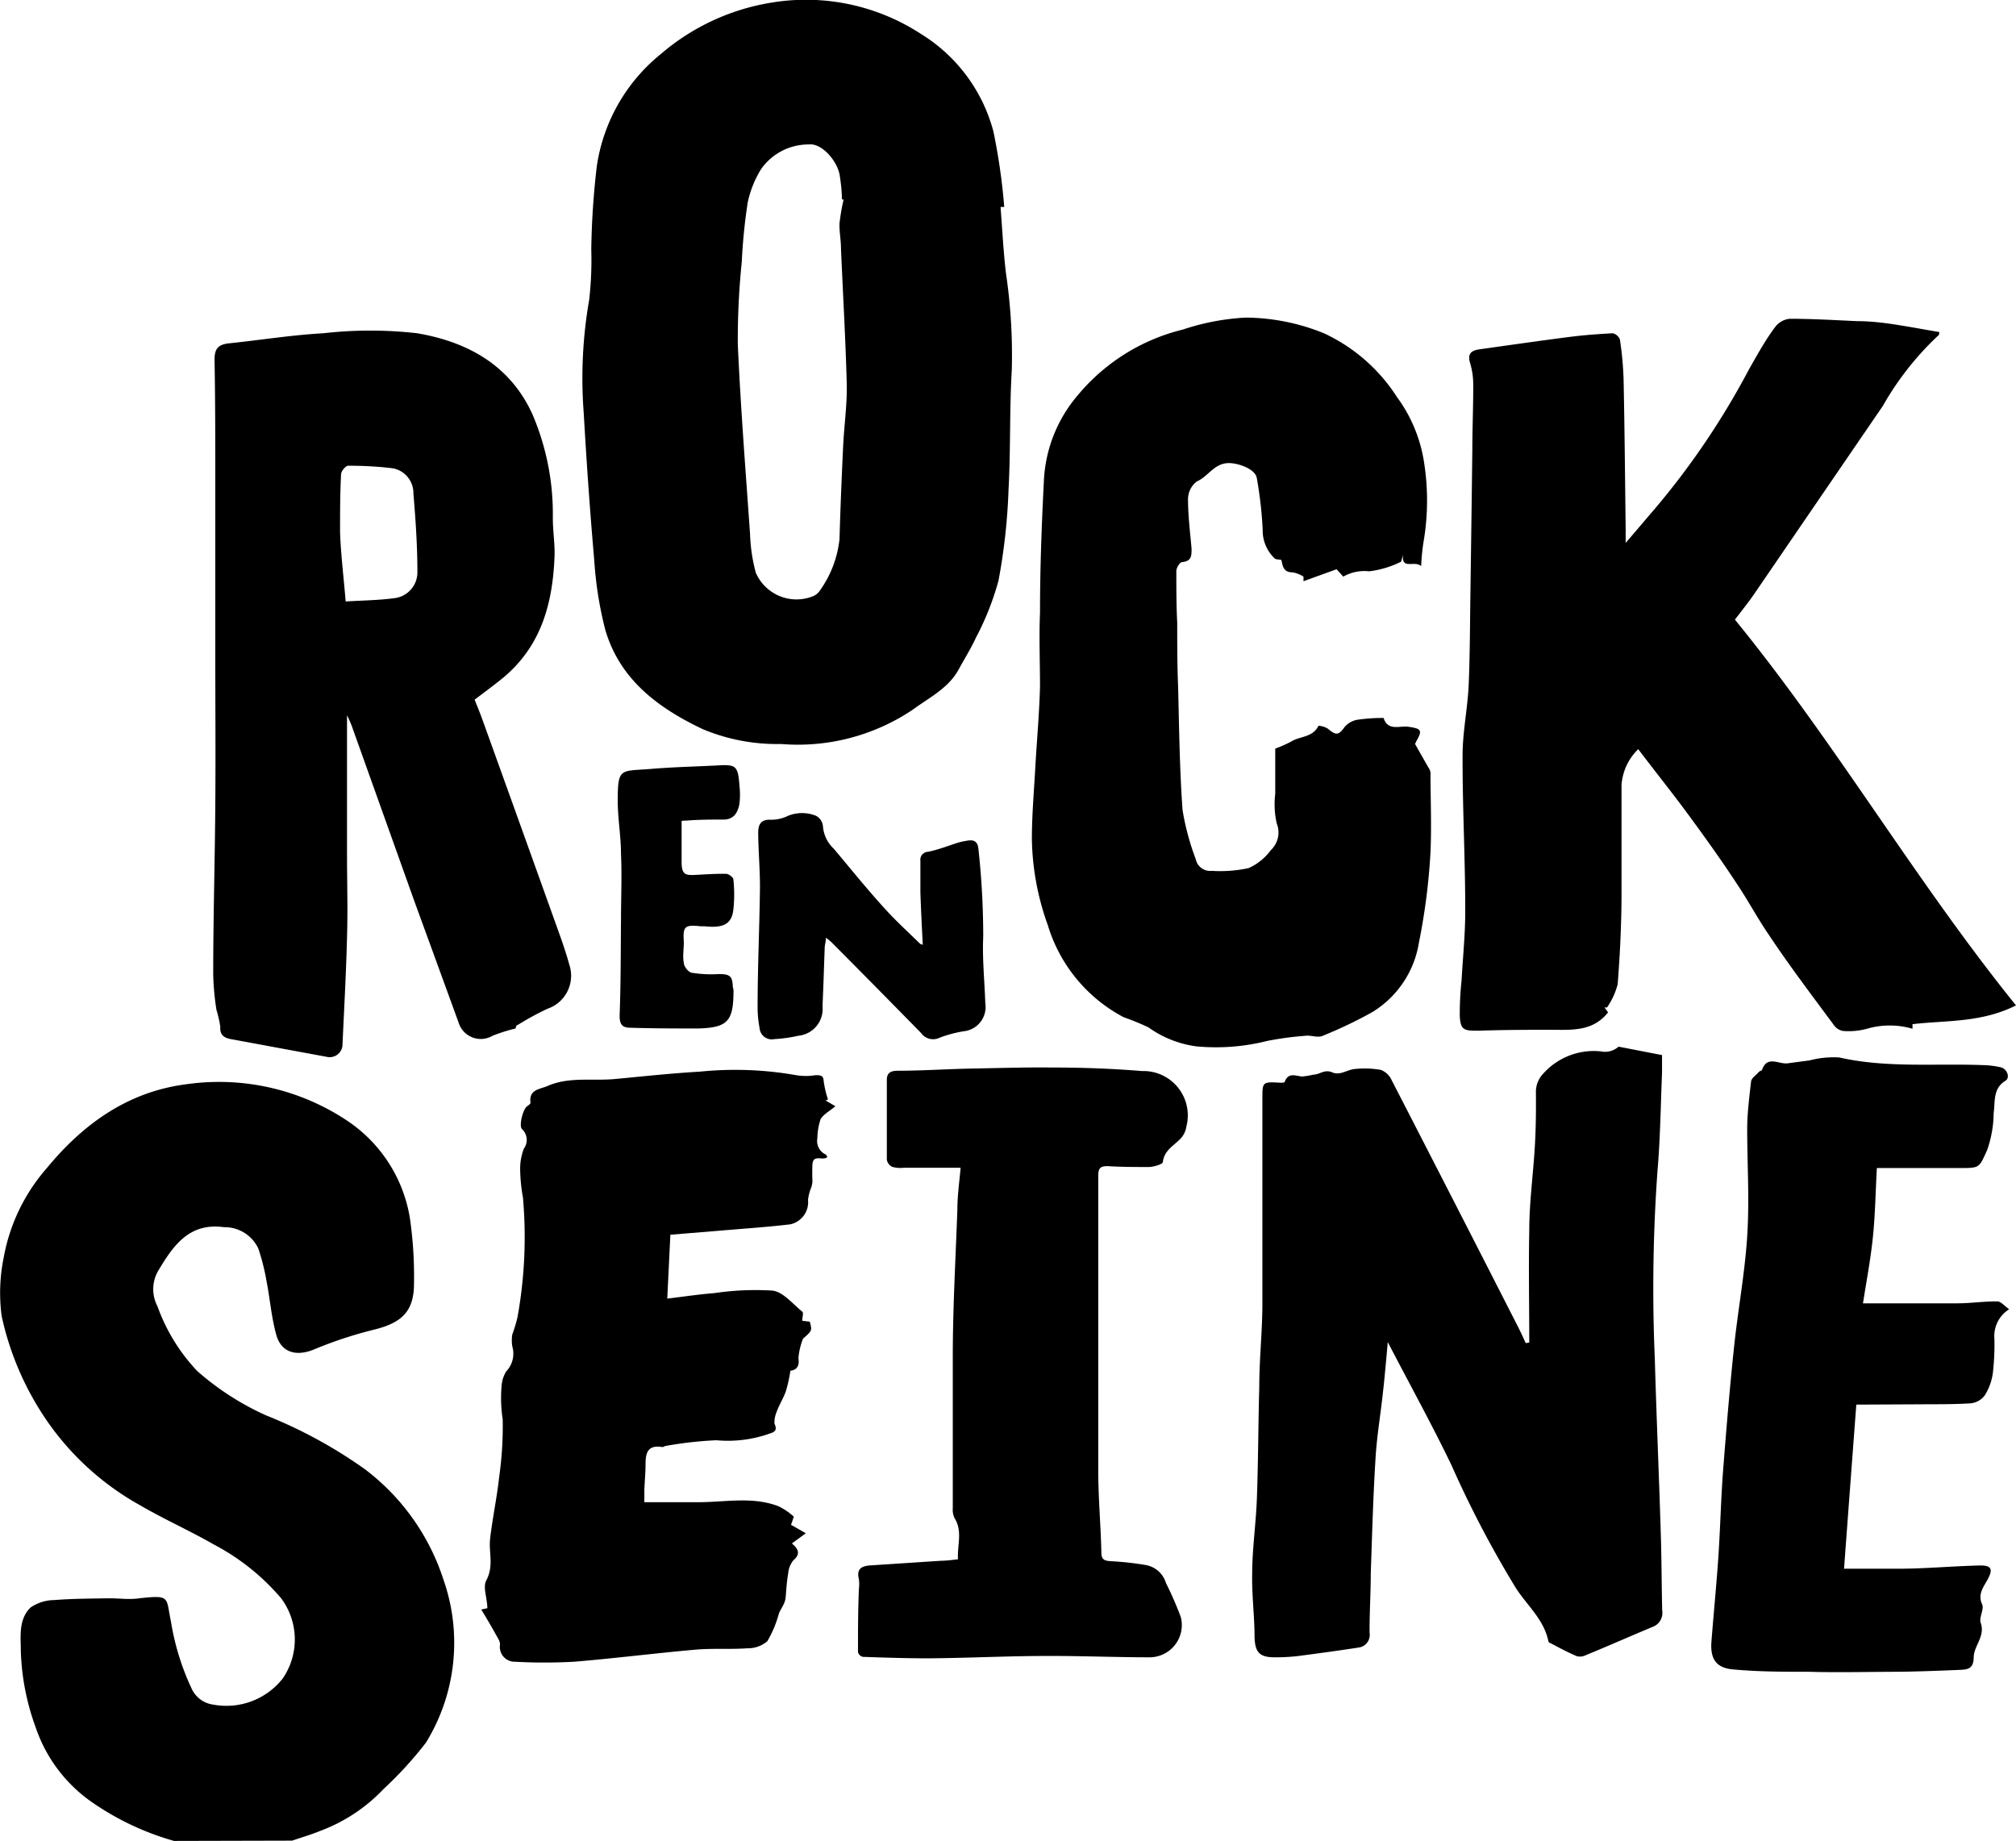
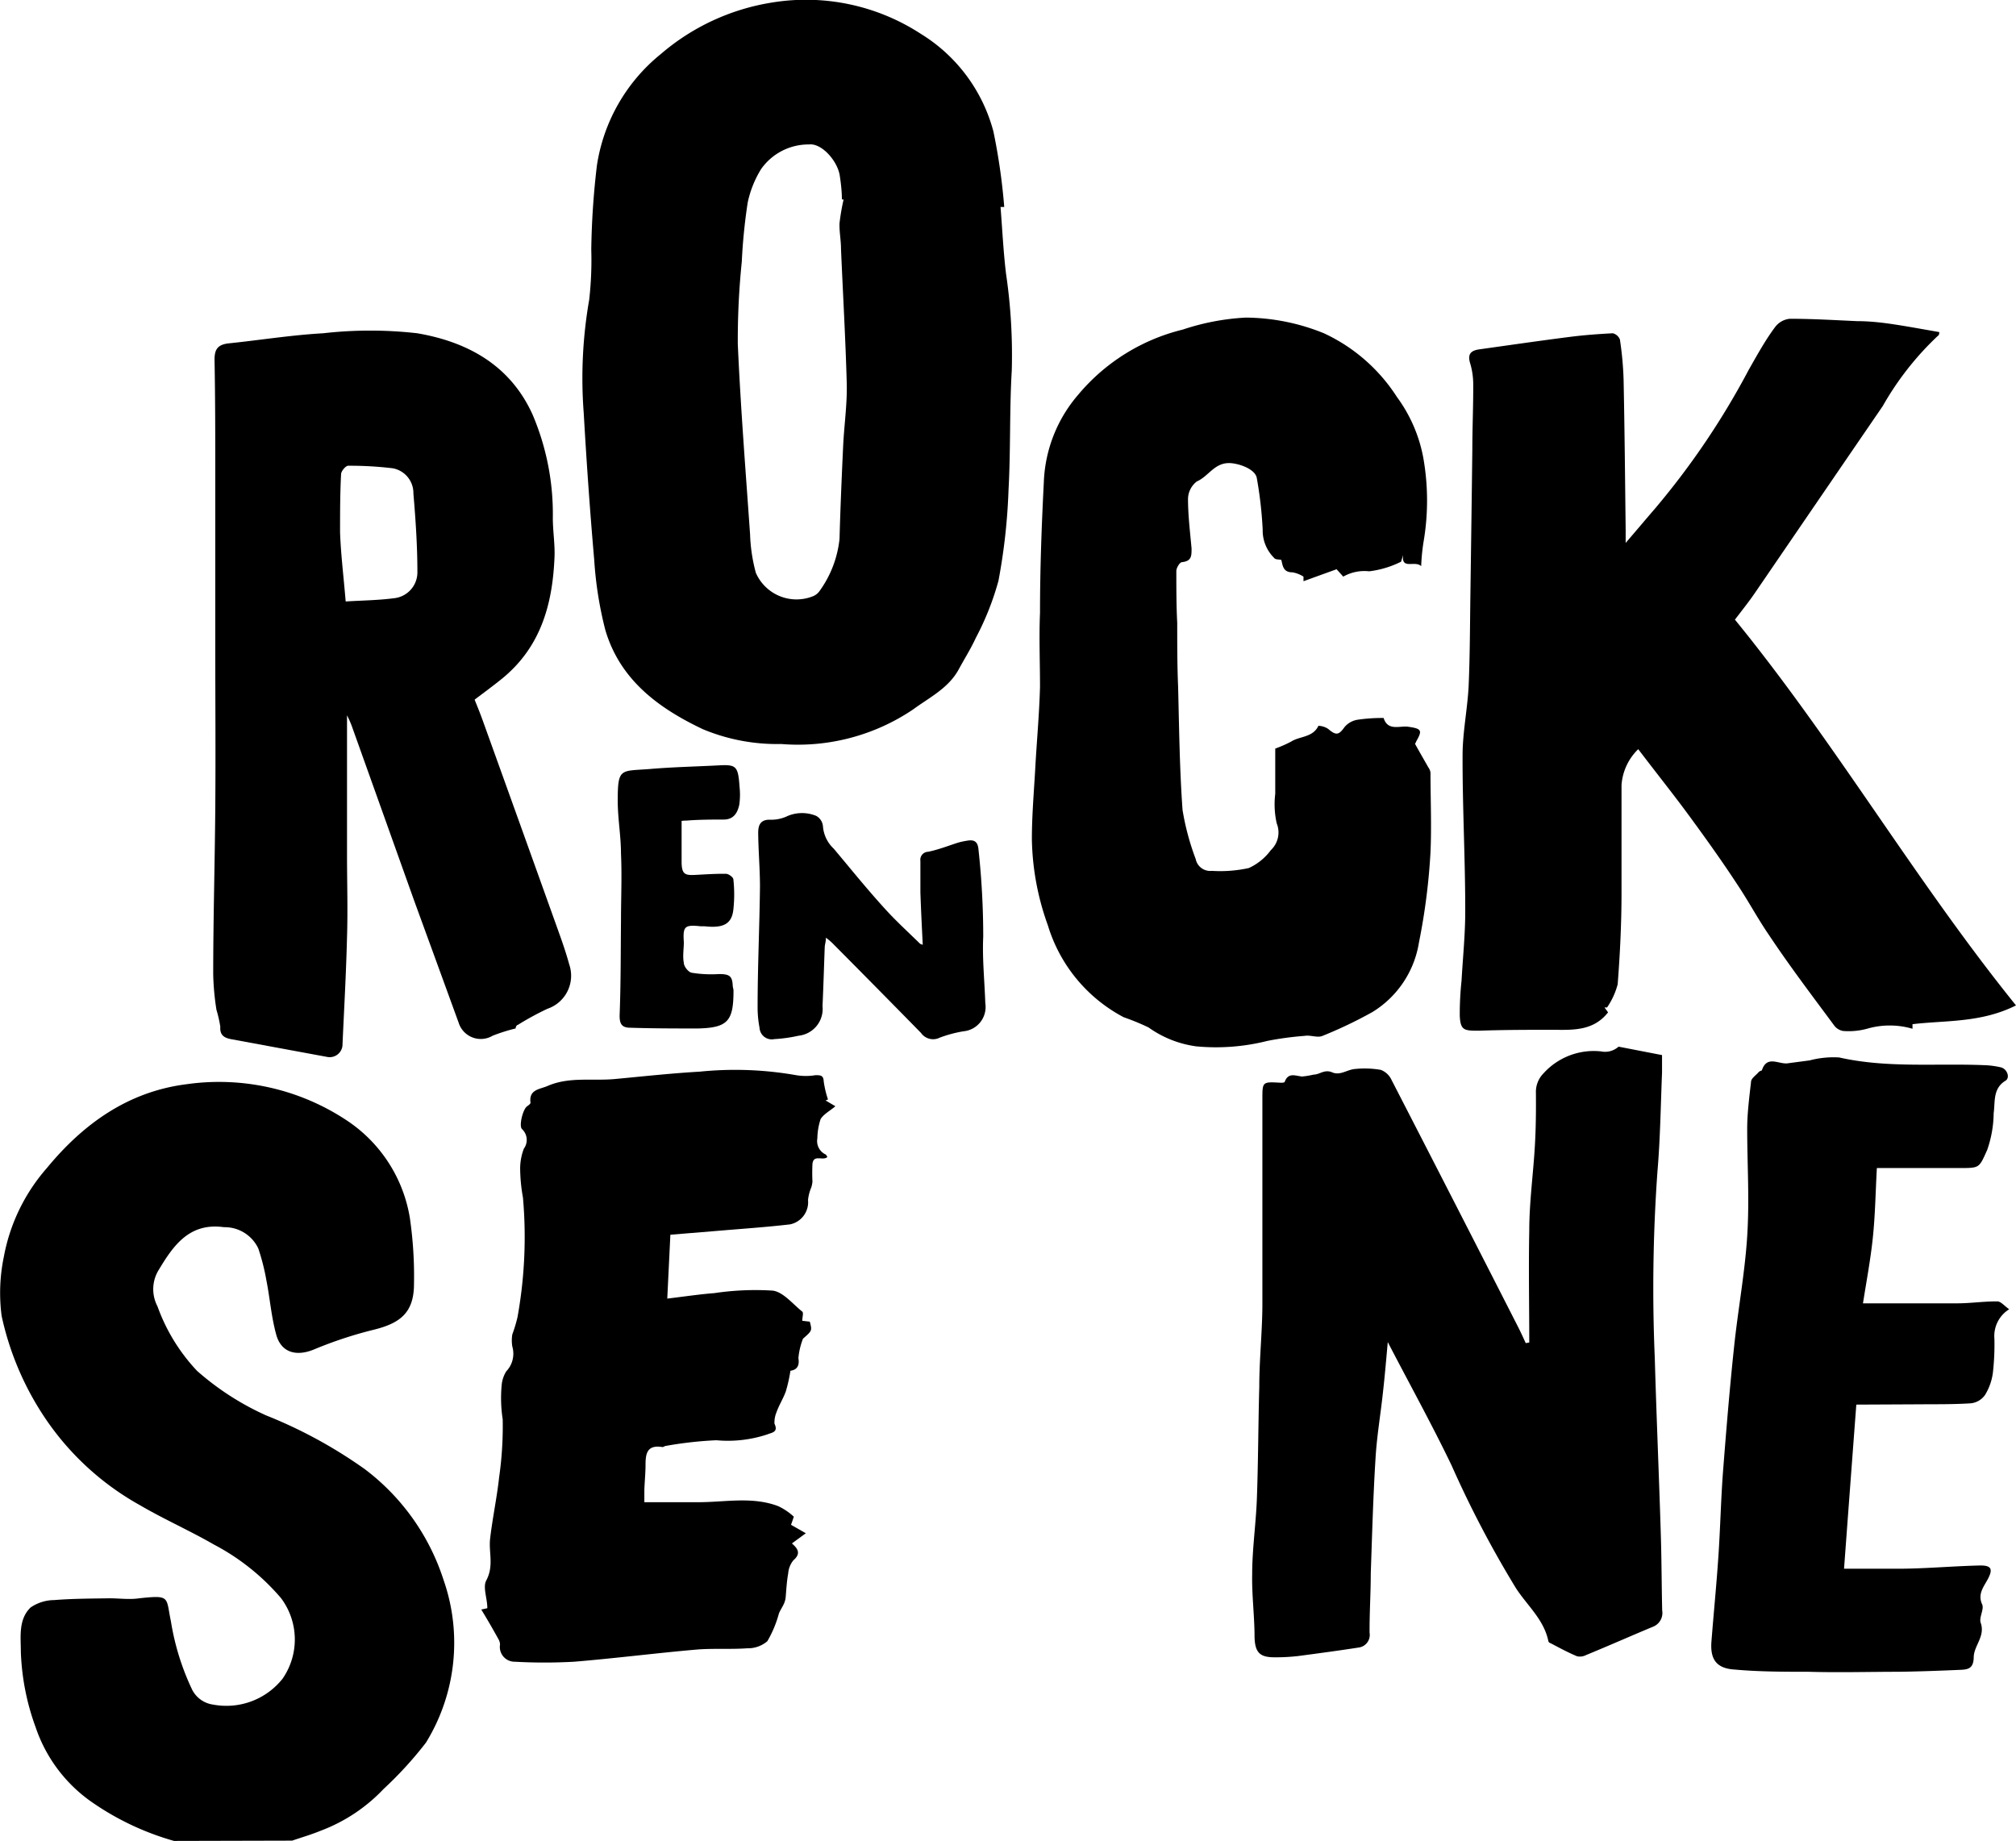
<svg xmlns="http://www.w3.org/2000/svg" viewBox="0 0 136.35 124.51">
  <g id="Calque_2" data-name="Calque 2">
    <g id="Calque_1-2" data-name="Calque 1">
      <path d="M11.77,124.51a18.6,18.6,0,0,1-5.65-2.69,10.1,10.1,0,0,1-3.71-5,16.41,16.41,0,0,1-1-5.1c0-1-.18-2.19.66-3a2.87,2.87,0,0,1,1.6-.5c1.24-.1,2.49-.1,3.74-.12.67,0,1.35.1,2,0,2.15-.23,1.8-.09,2.15,1.56A17,17,0,0,0,13,114.29a1.88,1.88,0,0,0,1.42,1,4.85,4.85,0,0,0,4.69-1.75,4.66,4.66,0,0,0-.11-5.46,15.32,15.32,0,0,0-4.54-3.62c-1.63-.94-3.36-1.7-5-2.66A18.67,18.67,0,0,1,2.91,95.7,19.92,19.92,0,0,1,.11,89a12,12,0,0,1,.15-4,12.54,12.54,0,0,1,2.91-6c2.47-3,5.5-5.17,9.45-5.67a15.63,15.63,0,0,1,10.85,2.46,9.81,9.81,0,0,1,4.25,6.58A27.37,27.37,0,0,1,28,86.84c0,2-1,2.67-2.74,3.1a27.67,27.67,0,0,0-4,1.32c-1.19.5-2.24.25-2.58-1s-.42-2.44-.66-3.65a14.67,14.67,0,0,0-.55-2.17A2.51,2.51,0,0,0,15.15,83c-2.3-.32-3.39,1.18-4.39,2.85a2.48,2.48,0,0,0-.11,2.5,12.5,12.5,0,0,0,2.68,4.37A18.51,18.51,0,0,0,18,95.73a31.83,31.83,0,0,1,6.68,3.64A15.23,15.23,0,0,1,30,106.86a12.89,12.89,0,0,1-1.19,11A25.46,25.46,0,0,1,25.94,121a11.35,11.35,0,0,1-4.25,2.82c-.63.26-1.29.45-1.93.67Z" />
      <path d="M67.67,14c.12,1.5.19,3,.37,4.5a37.73,37.73,0,0,1,.39,6.55c-.16,2.7-.07,5.41-.22,8.1a40.63,40.63,0,0,1-.68,6.13A18.88,18.88,0,0,1,66,43.14c-.33.72-.76,1.4-1.14,2.1-.69,1.3-2,1.93-3.1,2.74a13.92,13.92,0,0,1-8.93,2.34,13,13,0,0,1-5.29-1c-3-1.42-5.63-3.35-6.61-6.75a25.43,25.43,0,0,1-.74-4.7c-.29-3.31-.52-6.62-.71-9.93a30.84,30.84,0,0,1,.37-7.67,23.77,23.77,0,0,0,.14-3.38,53.82,53.82,0,0,1,.38-5.69,12,12,0,0,1,4.33-7.55A15.17,15.17,0,0,1,52.16.18,14.24,14.24,0,0,1,62.28,2.29,11.07,11.07,0,0,1,67.19,8.9,41.09,41.09,0,0,1,67.92,14Zm-10.62-.51-.11,0c0-.53-.06-1.06-.14-1.59-.14-1-1.22-2.23-2.08-2.13a3.92,3.92,0,0,0-3.24,1.66,7.07,7.07,0,0,0-.91,2.27,38.26,38.26,0,0,0-.4,4,51.93,51.93,0,0,0-.27,5.57c.19,4.29.53,8.57.83,12.86a11.35,11.35,0,0,0,.39,2.61A3,3,0,0,0,55,40.32a1,1,0,0,0,.41-.32,7.31,7.31,0,0,0,1.37-3.55c.06-2.12.15-4.25.25-6.37.07-1.37.27-2.74.24-4.11-.08-3-.26-6.1-.39-9.15,0-.58-.12-1.15-.1-1.72A14.45,14.45,0,0,1,57.05,13.52Z" />
      <path d="M136.35,68c-2.37,1.19-4.74,1-7,1.27v.31a5.47,5.47,0,0,0-3.08,0,4.76,4.76,0,0,1-1.6.15.94.94,0,0,1-.63-.39c-1.48-2-3-4-4.39-6.09-.77-1.12-1.41-2.33-2.17-3.46-1-1.53-2.09-3.05-3.18-4.54s-2.3-3-3.5-4.58a3.74,3.74,0,0,0-1.13,2.43c0,2.44,0,4.87,0,7.31,0,2-.1,4.11-.26,6.16a5,5,0,0,1-.72,1.57l-.17,0,.24.33c-.94,1.2-2.23,1.2-3.57,1.18-1.72,0-3.44,0-5.15.06-1,0-1.26,0-1.31-1a21.08,21.08,0,0,1,.12-2.38c.09-1.61.26-3.22.25-4.82,0-3.47-.19-6.94-.18-10.41,0-1.57.33-3.13.41-4.7.09-2.08.09-4.16.12-6.23q.07-4.89.13-9.76c0-1.48.07-3,.06-4.45a5,5,0,0,0-.22-1.43c-.17-.6.08-.82.62-.9,2-.28,4.06-.58,6.1-.84,1-.13,2-.2,2.94-.25a.7.7,0,0,1,.48.42,22.37,22.37,0,0,1,.25,2.71c.07,3.39.1,6.78.14,10.17v.88c.74-.86,1.37-1.61,2-2.34A52.62,52.62,0,0,0,118.28,25c.57-1,1.12-2,1.77-2.87a1.42,1.42,0,0,1,1-.57c1.51,0,3,.09,4.54.16.73,0,1.46.07,2.18.17,1.12.16,2.23.37,3.39.57,0,.07,0,.21-.1.26a20.14,20.14,0,0,0-3.72,4.74Q123,33.8,118.68,40.12c-.41.6-.87,1.17-1.34,1.79C124.13,50.23,129.53,59.55,136.35,68Z" />
      <path d="M96.12,38.29c-.43-.41-1.36.28-1.22-.76l-.14.46a6.55,6.55,0,0,1-2.16.65,2.88,2.88,0,0,0-1.75.36s-.3-.33-.45-.5l-2.24.81V39a2,2,0,0,0-.74-.29c-.65,0-.66-.46-.76-.84-.19-.05-.39,0-.5-.15a2.61,2.61,0,0,1-.76-1.9A27.29,27.29,0,0,0,85,32.32c-.12-.62-1.27-1-1.88-1-1,0-1.4.91-2.17,1.24a1.52,1.52,0,0,0-.6,1.18c0,1.12.14,2.24.24,3.36,0,.5,0,.85-.64.92-.16,0-.39.39-.39.6,0,1.17,0,2.34.06,3.51,0,1.44,0,2.88.06,4.31.07,2.78.1,5.57.3,8.34a17.17,17.17,0,0,0,.89,3.32,1,1,0,0,0,1.09.8,9,9,0,0,0,2.5-.19,3.81,3.81,0,0,0,1.49-1.21,1.64,1.64,0,0,0,.4-1.81,5.85,5.85,0,0,1-.1-2c0-1,0-2.11,0-3.06a8.5,8.5,0,0,0,1.07-.47c.59-.38,1.47-.27,1.85-1.07a1.26,1.26,0,0,1,.66.21c.54.46.72.42,1.11-.13a1.46,1.46,0,0,1,.87-.49,11.35,11.35,0,0,1,1.65-.12s.11,0,.12,0c.28.9,1.08.52,1.64.59.93.13,1,.24.56,1,0,.06-.09.14-.07.17.29.53.6,1.06.9,1.59a.73.73,0,0,1,.14.36c0,1.79.08,3.59,0,5.37a42.75,42.75,0,0,1-.78,6.1,6.76,6.76,0,0,1-3.15,4.71,29.74,29.74,0,0,1-3.37,1.61c-.34.15-.81-.07-1.21,0a21.48,21.48,0,0,0-2.52.34,14.19,14.19,0,0,1-4.81.37,7.21,7.21,0,0,1-3.23-1.28A16.26,16.26,0,0,0,76,68.8a10.45,10.45,0,0,1-5.13-6.22,17.94,17.94,0,0,1-1.08-5.82c0-1.55.13-3.1.22-4.64.1-1.89.28-3.78.33-5.67,0-1.67-.07-3.34,0-5,0-3,.11-5.93.26-8.88a9.58,9.58,0,0,1,2.32-5.87A13.35,13.35,0,0,1,80,22.29a16,16,0,0,1,4.26-.81,14.29,14.29,0,0,1,5.28,1.06,11.73,11.73,0,0,1,4.94,4.31A10,10,0,0,1,96.27,31a16.59,16.59,0,0,1,0,5.71A13.74,13.74,0,0,0,96.12,38.29Z" />
      <path d="M34.87,69.56a11.9,11.9,0,0,0-1.55.49,1.57,1.57,0,0,1-2.3-.88c-1-2.75-2-5.49-3-8.23Q25.9,55,23.78,49.07a7.27,7.27,0,0,0-.31-.69c0,1.2,0,2.27,0,3.34,0,2,0,4.07,0,6.1,0,1.86.06,3.71,0,5.57-.06,2.45-.2,4.9-.31,7.36a.87.87,0,0,1-1,.74l-6.55-1.21c-.45-.09-.75-.27-.71-.84a8.44,8.44,0,0,0-.26-1.14,17.69,17.69,0,0,1-.22-2.41c0-3.74.11-7.48.14-11.23s0-7.22,0-10.83q0-5.76,0-11.5c0-2.67,0-5.34-.05-8,0-.66.18-1,.89-1.1,2.15-.22,4.3-.57,6.46-.69a28.17,28.17,0,0,1,6.36,0c3.38.58,6.28,2.14,7.8,5.5a17.15,17.15,0,0,1,1.37,7c0,.91.16,1.82.11,2.72-.14,3.15-.94,6-3.52,8.12-.58.47-1.19.92-1.88,1.44.16.4.35.86.52,1.33q2.58,7.16,5.14,14.31c.27.75.53,1.5.74,2.27a2.36,2.36,0,0,1-1.48,3,19.66,19.66,0,0,0-2,1.09C34.89,69.34,34.87,69.57,34.87,69.56ZM23.38,40.68c1.13-.07,2.21-.08,3.27-.22a1.76,1.76,0,0,0,1.58-1.78c0-1.77-.12-3.54-.27-5.3a1.7,1.7,0,0,0-1.41-1.71,24.36,24.36,0,0,0-3-.17c-.17,0-.46.35-.48.55C23,33.35,23,34.66,23,36,23.05,37.47,23.24,39,23.38,40.68Z" />
      <path d="M103.43,90.8c0-2.52-.05-5,0-7.56,0-1.92.27-3.83.38-5.75.07-1.19.08-2.39.07-3.58a1.78,1.78,0,0,1,.5-1.3,4.58,4.58,0,0,1,3.9-1.5,1.37,1.37,0,0,0,1.19-.32l2.94.57c0,.26,0,.72,0,1.17-.09,2.23-.12,4.47-.31,6.7a110.87,110.87,0,0,0-.18,12.63c.11,3.89.28,7.79.4,11.69.06,1.79.06,3.58.1,5.37a1,1,0,0,1-.64,1.11c-1.51.63-3,1.29-4.51,1.91a.89.89,0,0,1-.61.08c-.62-.26-1.21-.58-1.8-.89-.06,0-.13-.08-.14-.14-.3-1.46-1.44-2.41-2.2-3.59a71.64,71.64,0,0,1-4.34-8.28c-1.33-2.77-2.82-5.46-4.32-8.35-.11,1.23-.2,2.29-.32,3.35-.16,1.52-.42,3-.51,4.55-.16,2.58-.23,5.18-.32,7.76,0,1.33-.09,2.66-.08,4a.86.86,0,0,1-.74,1c-1.35.21-2.7.39-4.05.57a13,13,0,0,1-1.65.09c-1,0-1.31-.34-1.34-1.37,0-1.42-.19-2.83-.16-4.25,0-1.72.26-3.44.32-5.17.09-2.5.09-5,.16-7.5,0-1.84.2-3.67.21-5.51,0-4.41,0-8.82,0-13.23,0-.24,0-.49,0-.73,0-1.17,0-1.17,1.22-1.1.1,0,.28,0,.29-.06.24-.65.71-.41,1.17-.36a5.9,5.9,0,0,0,.79-.13c.41,0,.72-.38,1.26-.15s1-.19,1.54-.23a6.34,6.34,0,0,1,1.74.06,1.32,1.32,0,0,1,.73.69q4.27,8.29,8.51,16.61c.2.39.38.78.56,1.18Z" />
      <path d="M55.84,74.43l.66.39c-.36.31-.78.52-1,.87A4.48,4.48,0,0,0,55.28,77a1,1,0,0,0,.6,1.1s0,.08.07.11l0,.05c-.29.27-.93-.21-1,.46a12,12,0,0,0,0,1.2,1.8,1.8,0,0,1-.08.39,3,3,0,0,0-.22.85,1.53,1.53,0,0,1-1.22,1.65c-1.63.19-3.28.3-4.92.44l-3.17.26-.21,4.32c1.1-.13,2.14-.29,3.18-.37a18.76,18.76,0,0,1,3.95-.17c.71.09,1.34.89,2,1.42.1.08,0,.39,0,.62l.51.06c.16.61.16.61-.46,1.15A4.69,4.69,0,0,0,54,91.86c.1.61-.19.8-.54.85a10.35,10.35,0,0,1-.31,1.39c-.17.48-.46.93-.63,1.41a1.83,1.83,0,0,0-.14.78c.28.58-.18.6-.47.72a8.45,8.45,0,0,1-3.46.4,26,26,0,0,0-3.4.38c-.09,0-.18.09-.25.08-1-.16-1.14.39-1.14,1.18,0,.57-.06,1.15-.08,1.72,0,.31,0,.61,0,.83,1.26,0,2.46,0,3.67,0,1.8,0,3.63-.4,5.39.27a4.23,4.23,0,0,1,1.05.71s-.11.33-.19.55l1,.57-.94.69c.43.37.61.7.1,1.14a1.58,1.58,0,0,0-.35.88c-.1.55-.13,1.12-.17,1.6s-.32.76-.46,1.12A7.67,7.67,0,0,1,51.9,111a2,2,0,0,1-1.35.48c-1.11.08-2.24,0-3.35.08-2.79.24-5.58.6-8.38.83a36.29,36.29,0,0,1-4,0,1,1,0,0,1-1-1.17.79.79,0,0,0-.11-.36c-.37-.67-.75-1.33-1.16-2l.41-.09c0-.68-.32-1.42-.07-1.88.53-1,.15-1.9.26-2.83.16-1.39.46-2.77.61-4.16A24.4,24.4,0,0,0,34,96a9.48,9.48,0,0,1-.07-2.32,2.1,2.1,0,0,1,.31-.93,1.73,1.73,0,0,0,.41-1.68,2.51,2.51,0,0,1,0-.82A9.85,9.85,0,0,0,35,89.09,30.45,30.45,0,0,0,35.37,81a11.5,11.5,0,0,1-.19-2,3.81,3.81,0,0,1,.25-1.31,1,1,0,0,0-.13-1.33c-.21-.22.06-1.32.34-1.53.1-.07.25-.18.24-.25-.12-.9.62-.9,1.15-1.13,1.47-.64,3-.33,4.55-.47,1.92-.18,3.83-.39,5.75-.5a23.76,23.76,0,0,1,6.52.24,4,4,0,0,0,1.3,0c.34,0,.54,0,.56.41A6.71,6.71,0,0,0,56,74.36Z" />
      <path d="M125.55,95c-.29,3.84-.56,7.45-.83,11.1,1.21,0,2.41,0,3.62,0,1.87,0,3.74-.18,5.61-.22.76,0,.84.27.49.93-.27.51-.7,1-.38,1.7.15.33-.22.88-.1,1.24.33.92-.46,1.55-.47,2.34s-.42.83-.94.85c-1.37.06-2.74.11-4.11.13-2,0-4.07.06-6.11,0-1.65,0-3.32,0-5-.15-1.22-.07-1.67-.67-1.58-1.88.15-1.92.34-3.83.47-5.75s.17-3.81.31-5.7c.22-2.83.45-5.65.75-8.47.26-2.5.73-5,.89-7.5s0-4.86,0-7.29c0-1,.14-2.11.26-3.16,0-.22.3-.42.47-.61s.24-.11.27-.19c.34-1,1.12-.39,1.71-.45l1.51-.2a6.33,6.33,0,0,1,2-.2c3.23.73,6.51.39,9.76.52a5.77,5.77,0,0,1,1.18.15c.43.11.64.71.3.91-.86.53-.68,1.43-.79,2.18a7.79,7.79,0,0,1-.44,2.5C133.85,79,133.9,79,132.54,79c-1.88,0-3.76,0-5.6,0-.09,1.59-.11,3.14-.27,4.68s-.44,3-.67,4.47c2.18,0,4.28,0,6.38,0,.9,0,1.81-.14,2.71-.13.24,0,.49.32.8.53a2.13,2.13,0,0,0-1,2,17.17,17.17,0,0,1-.1,2.27,3.83,3.83,0,0,1-.53,1.52,1.34,1.34,0,0,1-.95.57c-1.19.08-2.39.06-3.58.07Z" />
-       <path d="M64.79,105.46c-.05-1,.33-1.9-.24-2.8a1.33,1.33,0,0,1-.11-.64c0-3.39,0-6.79,0-10.18s.19-6.65.31-10c0-1,.14-1.92.22-2.86H61.13a2,2,0,0,1-.78-.06.67.67,0,0,1-.37-.48c0-1.8,0-3.61,0-5.41,0-.47.27-.6.69-.61,1.71,0,3.41-.12,5.12-.15s3.54-.09,5.3-.07c2.05,0,4.11.07,6.15.24a3,3,0,0,1,3,3.75,1.51,1.51,0,0,1-.27.67c-.43.57-1.22.85-1.32,1.73,0,.15-.61.33-.94.34-.93,0-1.86,0-2.79-.06-.47,0-.64.11-.64.65,0,2.63,0,5.26,0,7.9,0,4,0,8,0,12.07,0,1.84.17,3.67.21,5.51,0,.5.22.56.64.59a20.52,20.52,0,0,1,2.36.26,1.74,1.74,0,0,1,1.37,1.22,23.67,23.67,0,0,1,1,2.29,2.18,2.18,0,0,1-2.16,2.73c-2.3,0-4.6-.1-6.9-.09-2.66,0-5.32.14-8,.16-1.48,0-3-.05-4.44-.1a.45.45,0,0,1-.33-.31c0-1.42,0-2.85.06-4.28a2.46,2.46,0,0,0,0-.66c-.19-.76.25-.91.86-.94l4.71-.31C64,105.56,64.38,105.51,64.79,105.46Z" />
      <path d="M62.41,63.9c-.06-1.18-.12-2.36-.16-3.55,0-.7,0-1.41,0-2.12a.54.54,0,0,1,.52-.62c.69-.14,1.35-.4,2-.61a4.89,4.89,0,0,1,.64-.14c.49-.09.73.07.77.61a54.55,54.55,0,0,1,.32,5.87c-.07,1.5.09,3,.14,4.51a1.65,1.65,0,0,1-1.47,1.9,8.47,8.47,0,0,0-1.61.43,1,1,0,0,1-1.27-.32q-3-3.06-6-6.08a4,4,0,0,0-.43-.36c0,.27-.07.45-.08.63-.05,1.35-.09,2.71-.15,4a1.82,1.82,0,0,1-1.62,2,10.12,10.12,0,0,1-1.64.23.83.83,0,0,1-1-.77,7.27,7.27,0,0,1-.13-1.39c0-2.72.13-5.43.16-8.15,0-1.21-.11-2.43-.12-3.64,0-.48.12-.9.79-.89a2.53,2.53,0,0,0,1.22-.26,2.52,2.52,0,0,1,1.91,0,.89.89,0,0,1,.46.71,2.31,2.31,0,0,0,.73,1.51c1.1,1.31,2.18,2.65,3.33,3.92.79.89,1.67,1.69,2.52,2.52Z" />
      <path d="M46.1,55.52c0,.95,0,1.86,0,2.76s.26.93,1,.89,1.37-.08,2-.07c.18,0,.49.23.5.37a9.38,9.38,0,0,1,0,2.05c-.11,1-.71,1.26-1.93,1.13l-.26,0c-1.12-.12-1.23,0-1.16,1.08,0,.46-.09.94,0,1.39,0,.25.31.63.53.67a8.09,8.09,0,0,0,1.84.09c.71,0,.92.12.94.84a2.38,2.38,0,0,1,.05.26c0,2.06-.36,2.53-2.4,2.58-1.52,0-3.05,0-4.58-.05-.61,0-.74-.3-.72-.9.08-2.12.07-4.24.09-6.36,0-1.51.07-3,0-4.51,0-1.19-.22-2.38-.22-3.57,0-2.27.18-2,2.19-2.16,1.52-.13,3-.16,4.55-.24,1.27-.07,1.4,0,1.5,1.46A4.84,4.84,0,0,1,50,54.43c-.12.55-.38,1-1.06,1s-1.67,0-2.5.07A2.67,2.67,0,0,0,46.1,55.52Z" />
    </g>
  </g>
</svg>